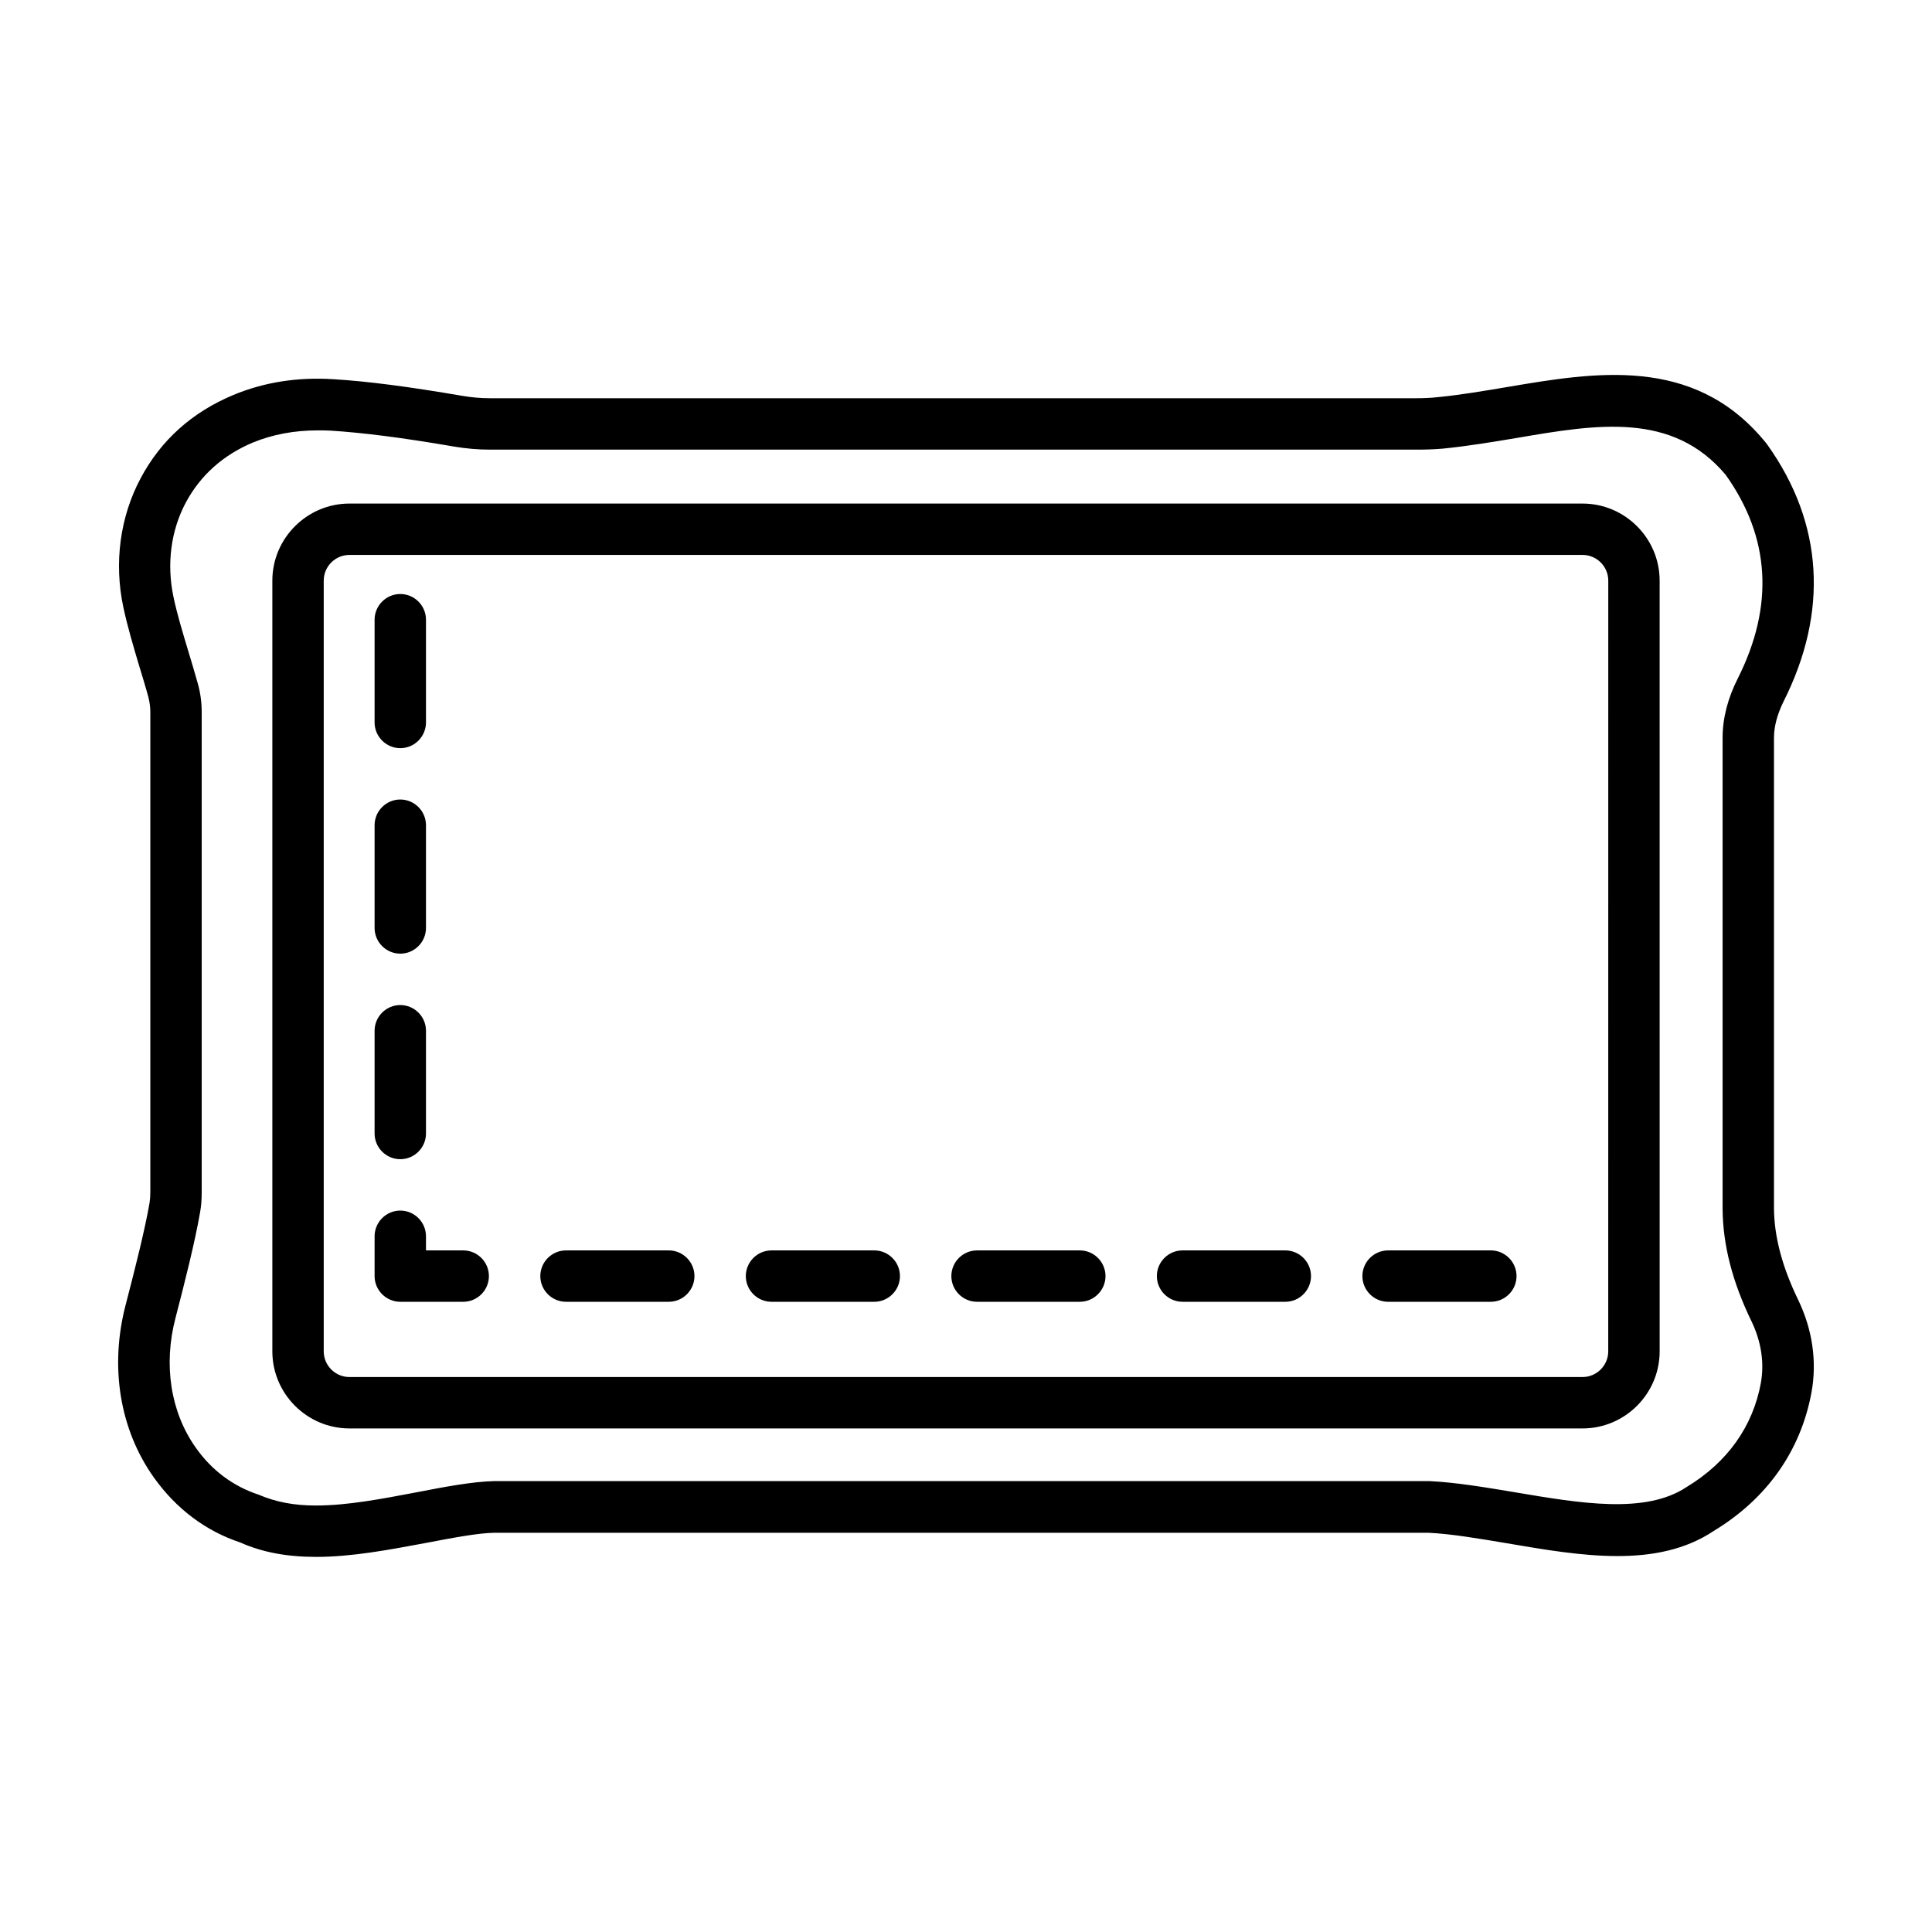
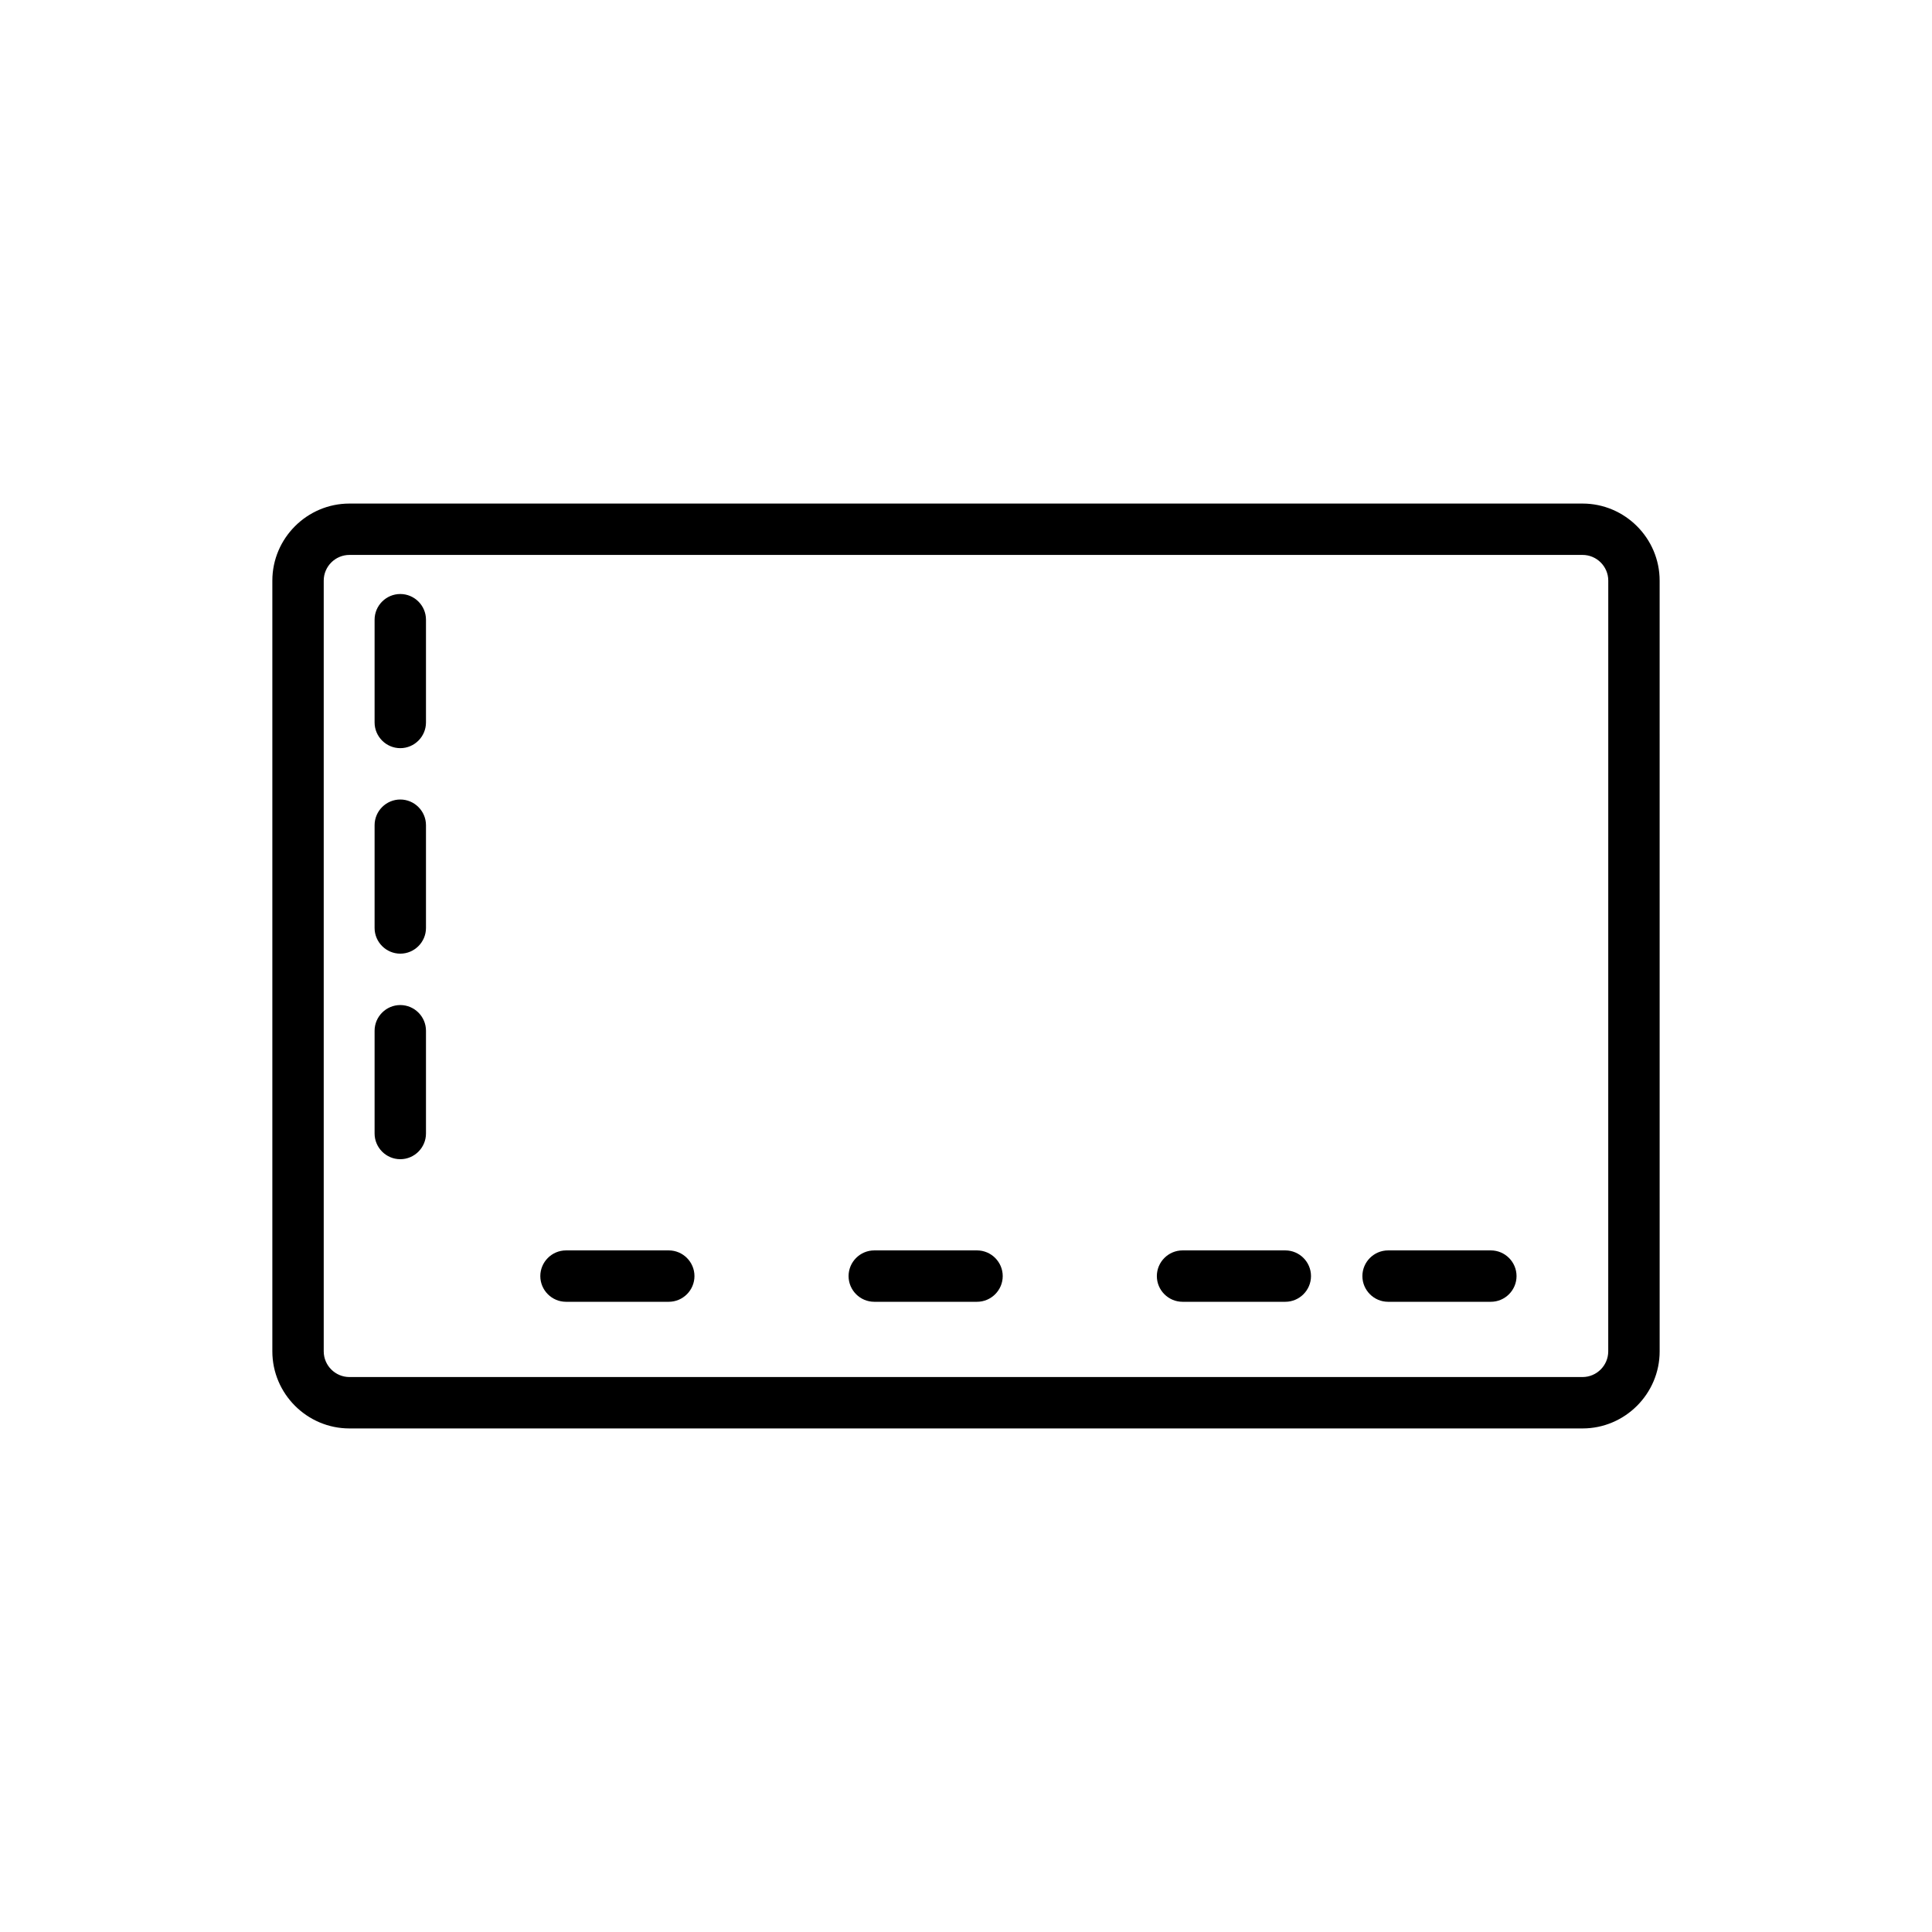
<svg xmlns="http://www.w3.org/2000/svg" fill="#000000" width="800px" height="800px" version="1.1" viewBox="144 144 512 512">
  <g>
-     <path d="m620.52 488.44c-4.223-8.715-6.332-16.68-6.398-24.168v-124.73c0-3.062 0.887-6.262 2.519-9.602 11.984-23.762 10.555-47.25-4.223-68.016-0.34-0.477-0.68-0.887-1.09-1.363-18.789-22.332-44.73-17.906-67.742-14.023-6.059 1.02-12.391 2.109-18.656 2.723-1.84 0.203-3.746 0.273-5.582 0.273h-245.57c-2.316 0-4.699-0.203-7.148-0.613-14.297-2.449-25.191-3.879-34.246-4.426-9.602-0.613-18.449 0.816-26.484 4.152-10.961 4.562-19.266 11.984-24.645 22.125-5.445 10.211-7.082 22.398-4.562 34.176 1.09 5.106 2.656 10.348 4.152 15.387 0.816 2.723 1.703 5.516 2.449 8.305 0.34 1.293 0.543 2.656 0.543 3.949v127.25c0 1.156-0.066 2.043-0.203 2.926-1.293 7.488-4.086 18.383-6.332 27.027-4.289 16.406-1.566 33.02 7.422 45.684 5.992 8.441 13.891 14.297 22.945 17.293 5.789 2.598 12.395 3.824 20.086 3.824 9.531 0 19.473-1.906 29.004-3.676 7.148-1.363 13.891-2.656 18.312-2.723h247.41c5.992 0.273 13.617 1.566 20.902 2.793 19.539 3.336 39.762 6.809 54.875-3.336 14.023-8.512 22.945-21.172 25.805-36.629 1.496-8.176 0.27-16.684-3.543-24.582zm-9.871 22.059c-2.109 11.508-8.852 21.039-19.676 27.574-10.895 7.285-28.32 4.289-45.273 1.43-7.762-1.293-15.727-2.656-22.875-2.996h-247.89c-5.719 0.137-13.004 1.496-20.695 2.996-8.992 1.703-18.184 3.473-26.488 3.473-5.785 0-10.555-0.887-15.184-2.859-6.809-2.246-12.461-6.469-16.68-12.461-6.672-9.395-8.645-21.922-5.379-34.383 2.316-8.918 5.176-20.152 6.535-28.117 0.273-1.496 0.41-3.199 0.41-5.242v-127.25c0-2.519-0.34-5.039-1.02-7.488-0.816-2.926-1.703-5.856-2.586-8.781-1.43-4.766-2.926-9.668-3.879-14.23-1.84-8.715-0.68-17.566 3.269-24.984 3.879-7.215 9.871-12.594 17.836-15.93 5.176-2.109 10.895-3.199 17.156-3.199 1.09 0 2.18 0 3.336 0.066 8.512 0.543 18.926 1.84 32.746 4.223 3.199 0.543 6.398 0.816 9.465 0.816h245.71c2.316 0 4.629-0.066 6.945-0.273 6.738-0.68 13.207-1.77 19.742-2.859 21.105-3.609 41.055-6.945 55.148 9.805 11.848 16.613 12.867 34.789 3.199 53.988-2.656 5.242-4.016 10.555-4.016 15.727v124.73c0.066 9.668 2.586 19.473 7.762 30.094 2.512 5.309 3.328 10.891 2.375 16.133z" />
    <path d="m563.39 277.45h-326.79c-11.234 0-20.426 9.191-20.426 20.426v204.25c0 11.234 9.191 20.426 20.426 20.426h326.8c11.234 0 20.426-9.191 20.426-20.426l-0.004-204.25c0-11.234-9.191-20.426-20.426-20.426zm6.809 224.67c0 3.746-3.062 6.809-6.809 6.809h-326.79c-3.746 0-6.809-3.062-6.809-6.809v-204.25c0-3.746 3.062-6.809 6.809-6.809h326.8c3.746 0 6.809 3.062 6.809 6.809z" />
-     <path d="m266.76 475.37h-9.871v-3.746c0-3.746-3.062-6.809-6.809-6.809-3.746 0-6.809 3.062-6.809 6.809v10.555c0 3.746 3.062 6.809 6.809 6.809h16.68c3.746 0 6.809-3.062 6.809-6.809 0-3.746-3.066-6.809-6.809-6.809z" />
    <path d="m250.08 396.73c3.746 0 6.809-3.062 6.809-6.809v-27.234c0-3.746-3.062-6.809-6.809-6.809-3.746 0-6.809 3.062-6.809 6.809v27.234c0 3.746 3.062 6.809 6.809 6.809z" />
    <path d="m250.08 451.2c3.746 0 6.809-3.062 6.809-6.809v-27.234c0-3.746-3.062-6.809-6.809-6.809-3.746 0-6.809 3.062-6.809 6.809v27.234c0 3.746 3.062 6.809 6.809 6.809z" />
    <path d="m250.08 342.27c3.746 0 6.809-3.062 6.809-6.809v-27.234c0-3.746-3.062-6.809-6.809-6.809-3.746 0-6.809 3.062-6.809 6.809v27.234c0 3.742 3.062 6.809 6.809 6.809z" />
    <path d="m484.62 475.37h-27.234c-3.746 0-6.809 3.062-6.809 6.809 0 3.746 3.062 6.809 6.809 6.809h27.234c3.746 0 6.809-3.062 6.809-6.809 0-3.746-3.062-6.809-6.809-6.809z" />
    <path d="m539.09 475.37h-27.234c-3.746 0-6.809 3.062-6.809 6.809 0 3.746 3.062 6.809 6.809 6.809h27.234c3.746 0 6.809-3.062 6.809-6.809 0-3.746-3.062-6.809-6.809-6.809z" />
    <path d="m321.23 475.37h-27.234c-3.746 0-6.809 3.062-6.809 6.809 0 3.746 3.062 6.809 6.809 6.809h27.234c3.746 0 6.809-3.062 6.809-6.809 0-3.746-3.062-6.809-6.809-6.809z" />
-     <path d="m430.16 475.37h-27.234c-3.746 0-6.809 3.062-6.809 6.809 0 3.746 3.062 6.809 6.809 6.809h27.234c3.746 0 6.809-3.062 6.809-6.809 0-3.746-3.066-6.809-6.809-6.809z" />
-     <path d="m375.69 475.37h-27.234c-3.746 0-6.809 3.062-6.809 6.809 0 3.746 3.062 6.809 6.809 6.809h27.234c3.746 0 6.809-3.062 6.809-6.809 0-3.746-3.062-6.809-6.809-6.809z" />
+     <path d="m375.69 475.37c-3.746 0-6.809 3.062-6.809 6.809 0 3.746 3.062 6.809 6.809 6.809h27.234c3.746 0 6.809-3.062 6.809-6.809 0-3.746-3.062-6.809-6.809-6.809z" />
  </g>
</svg>